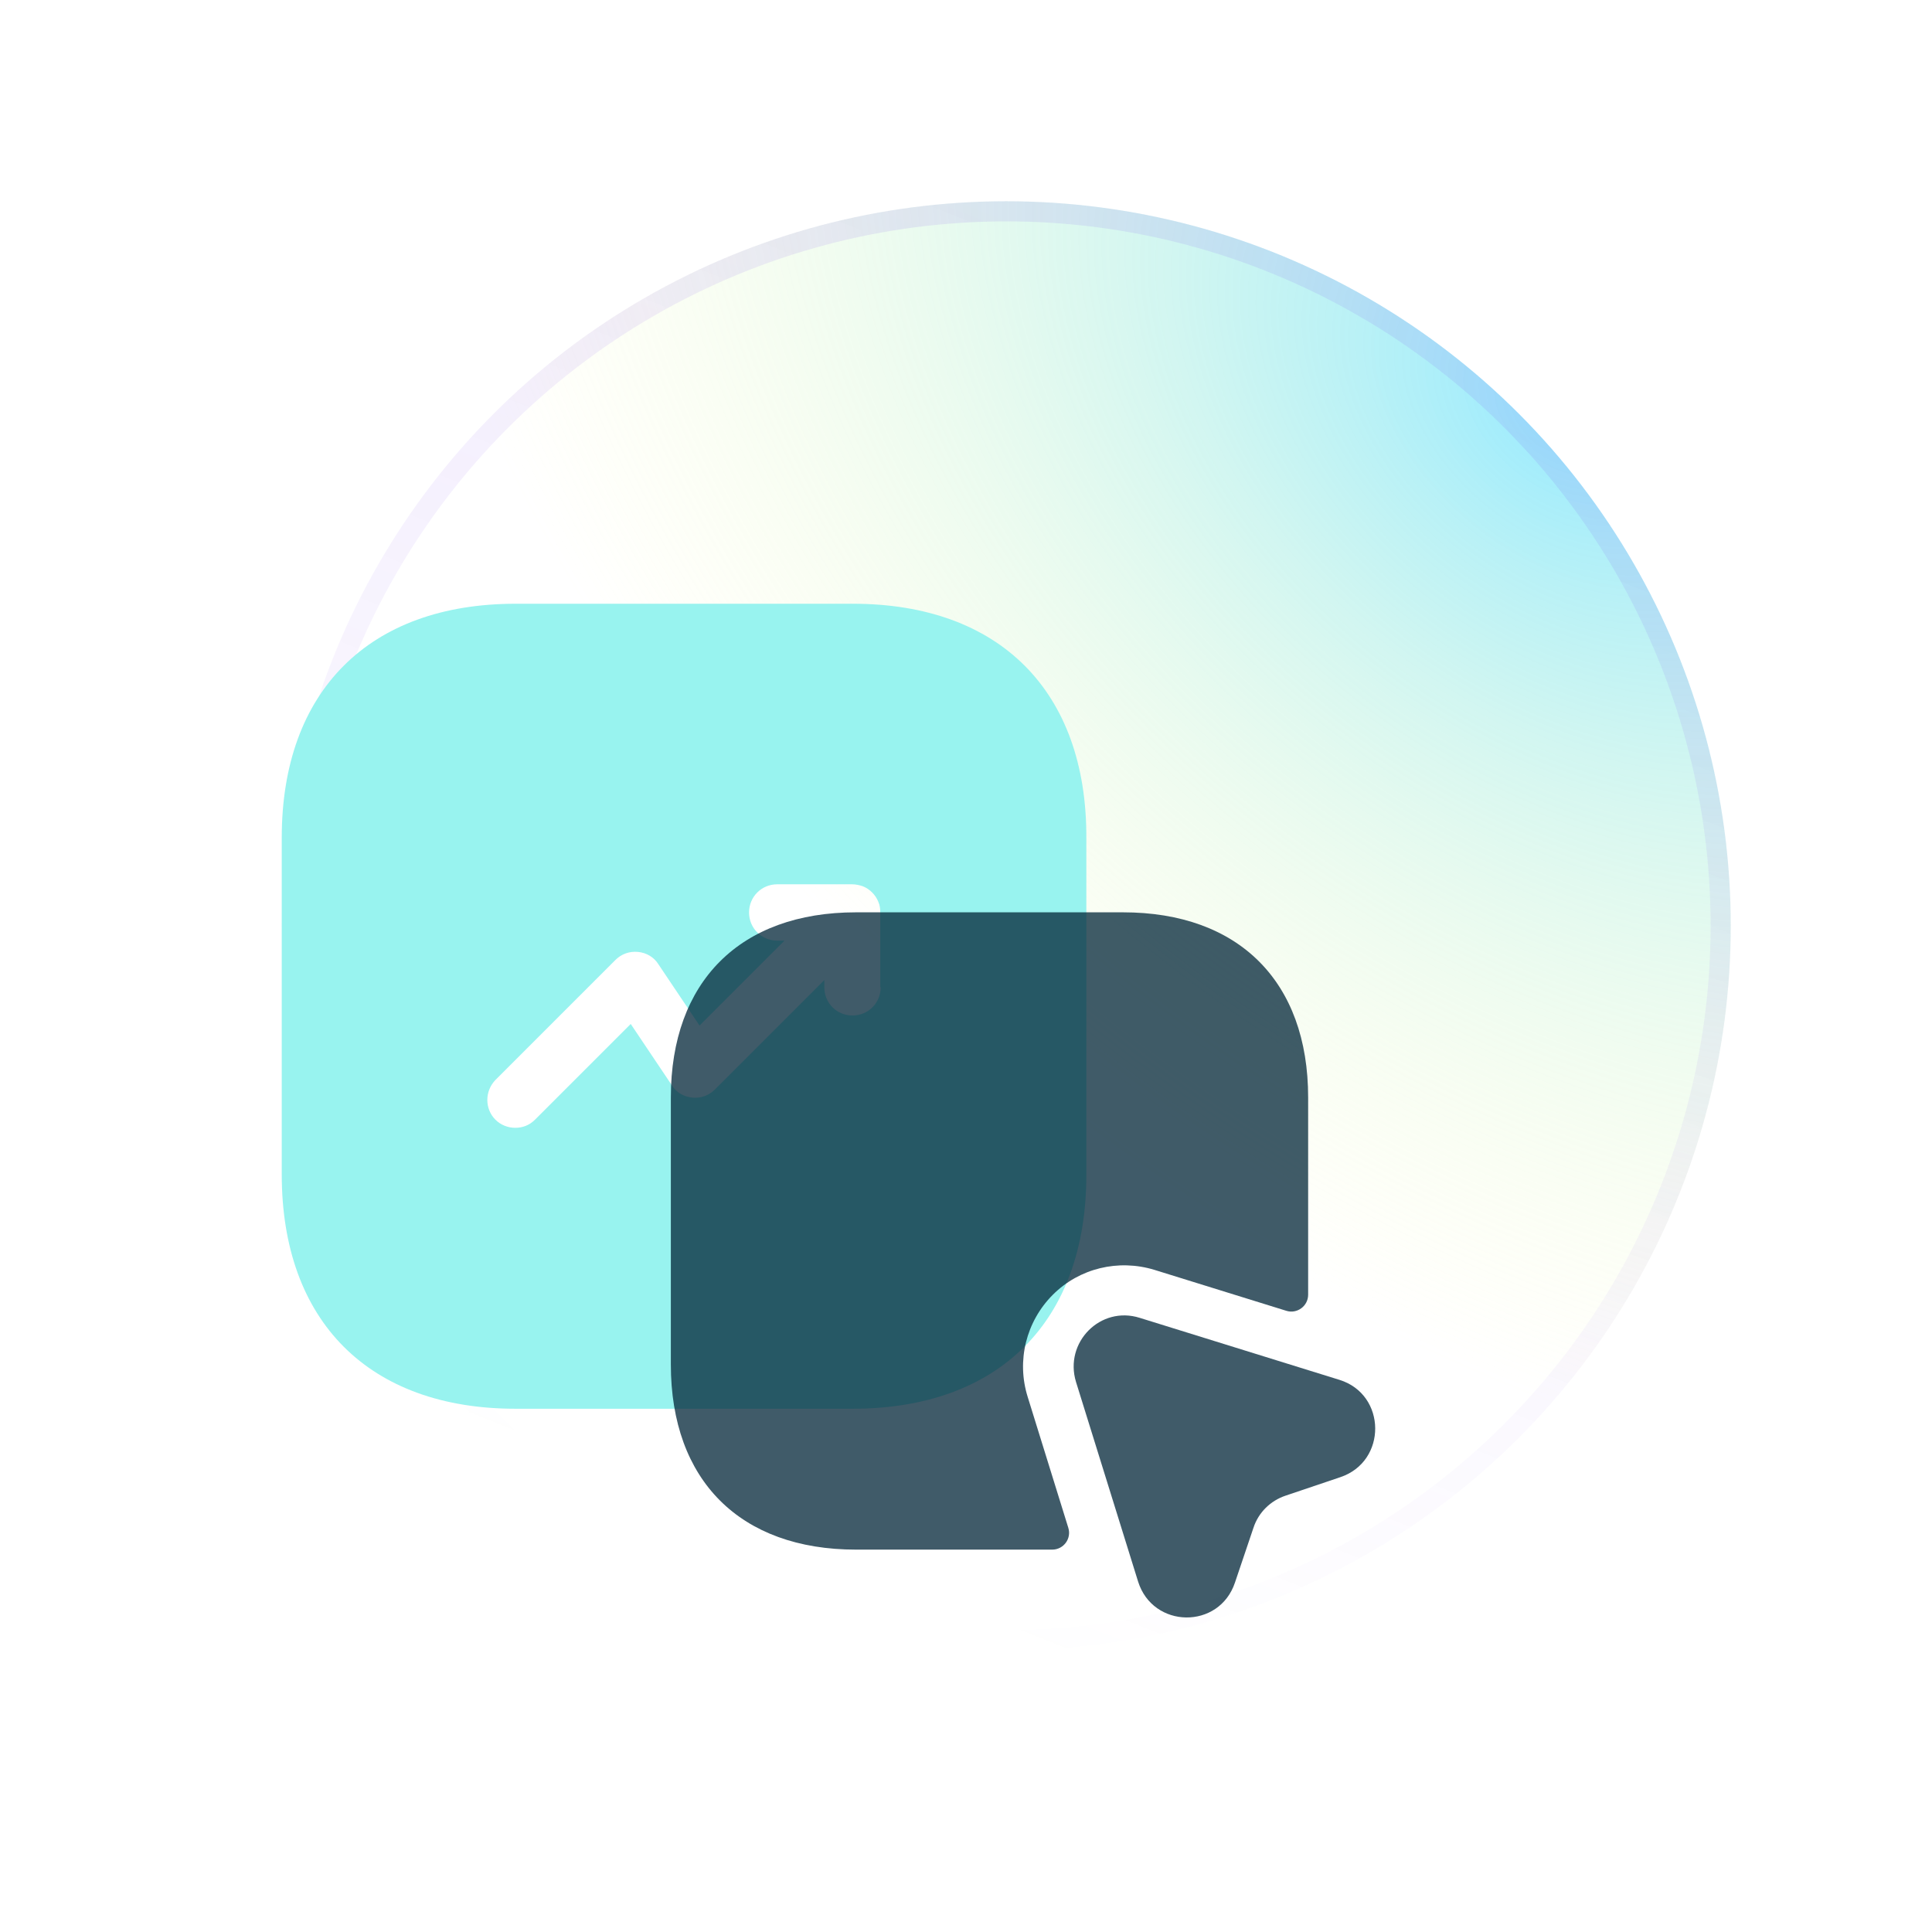
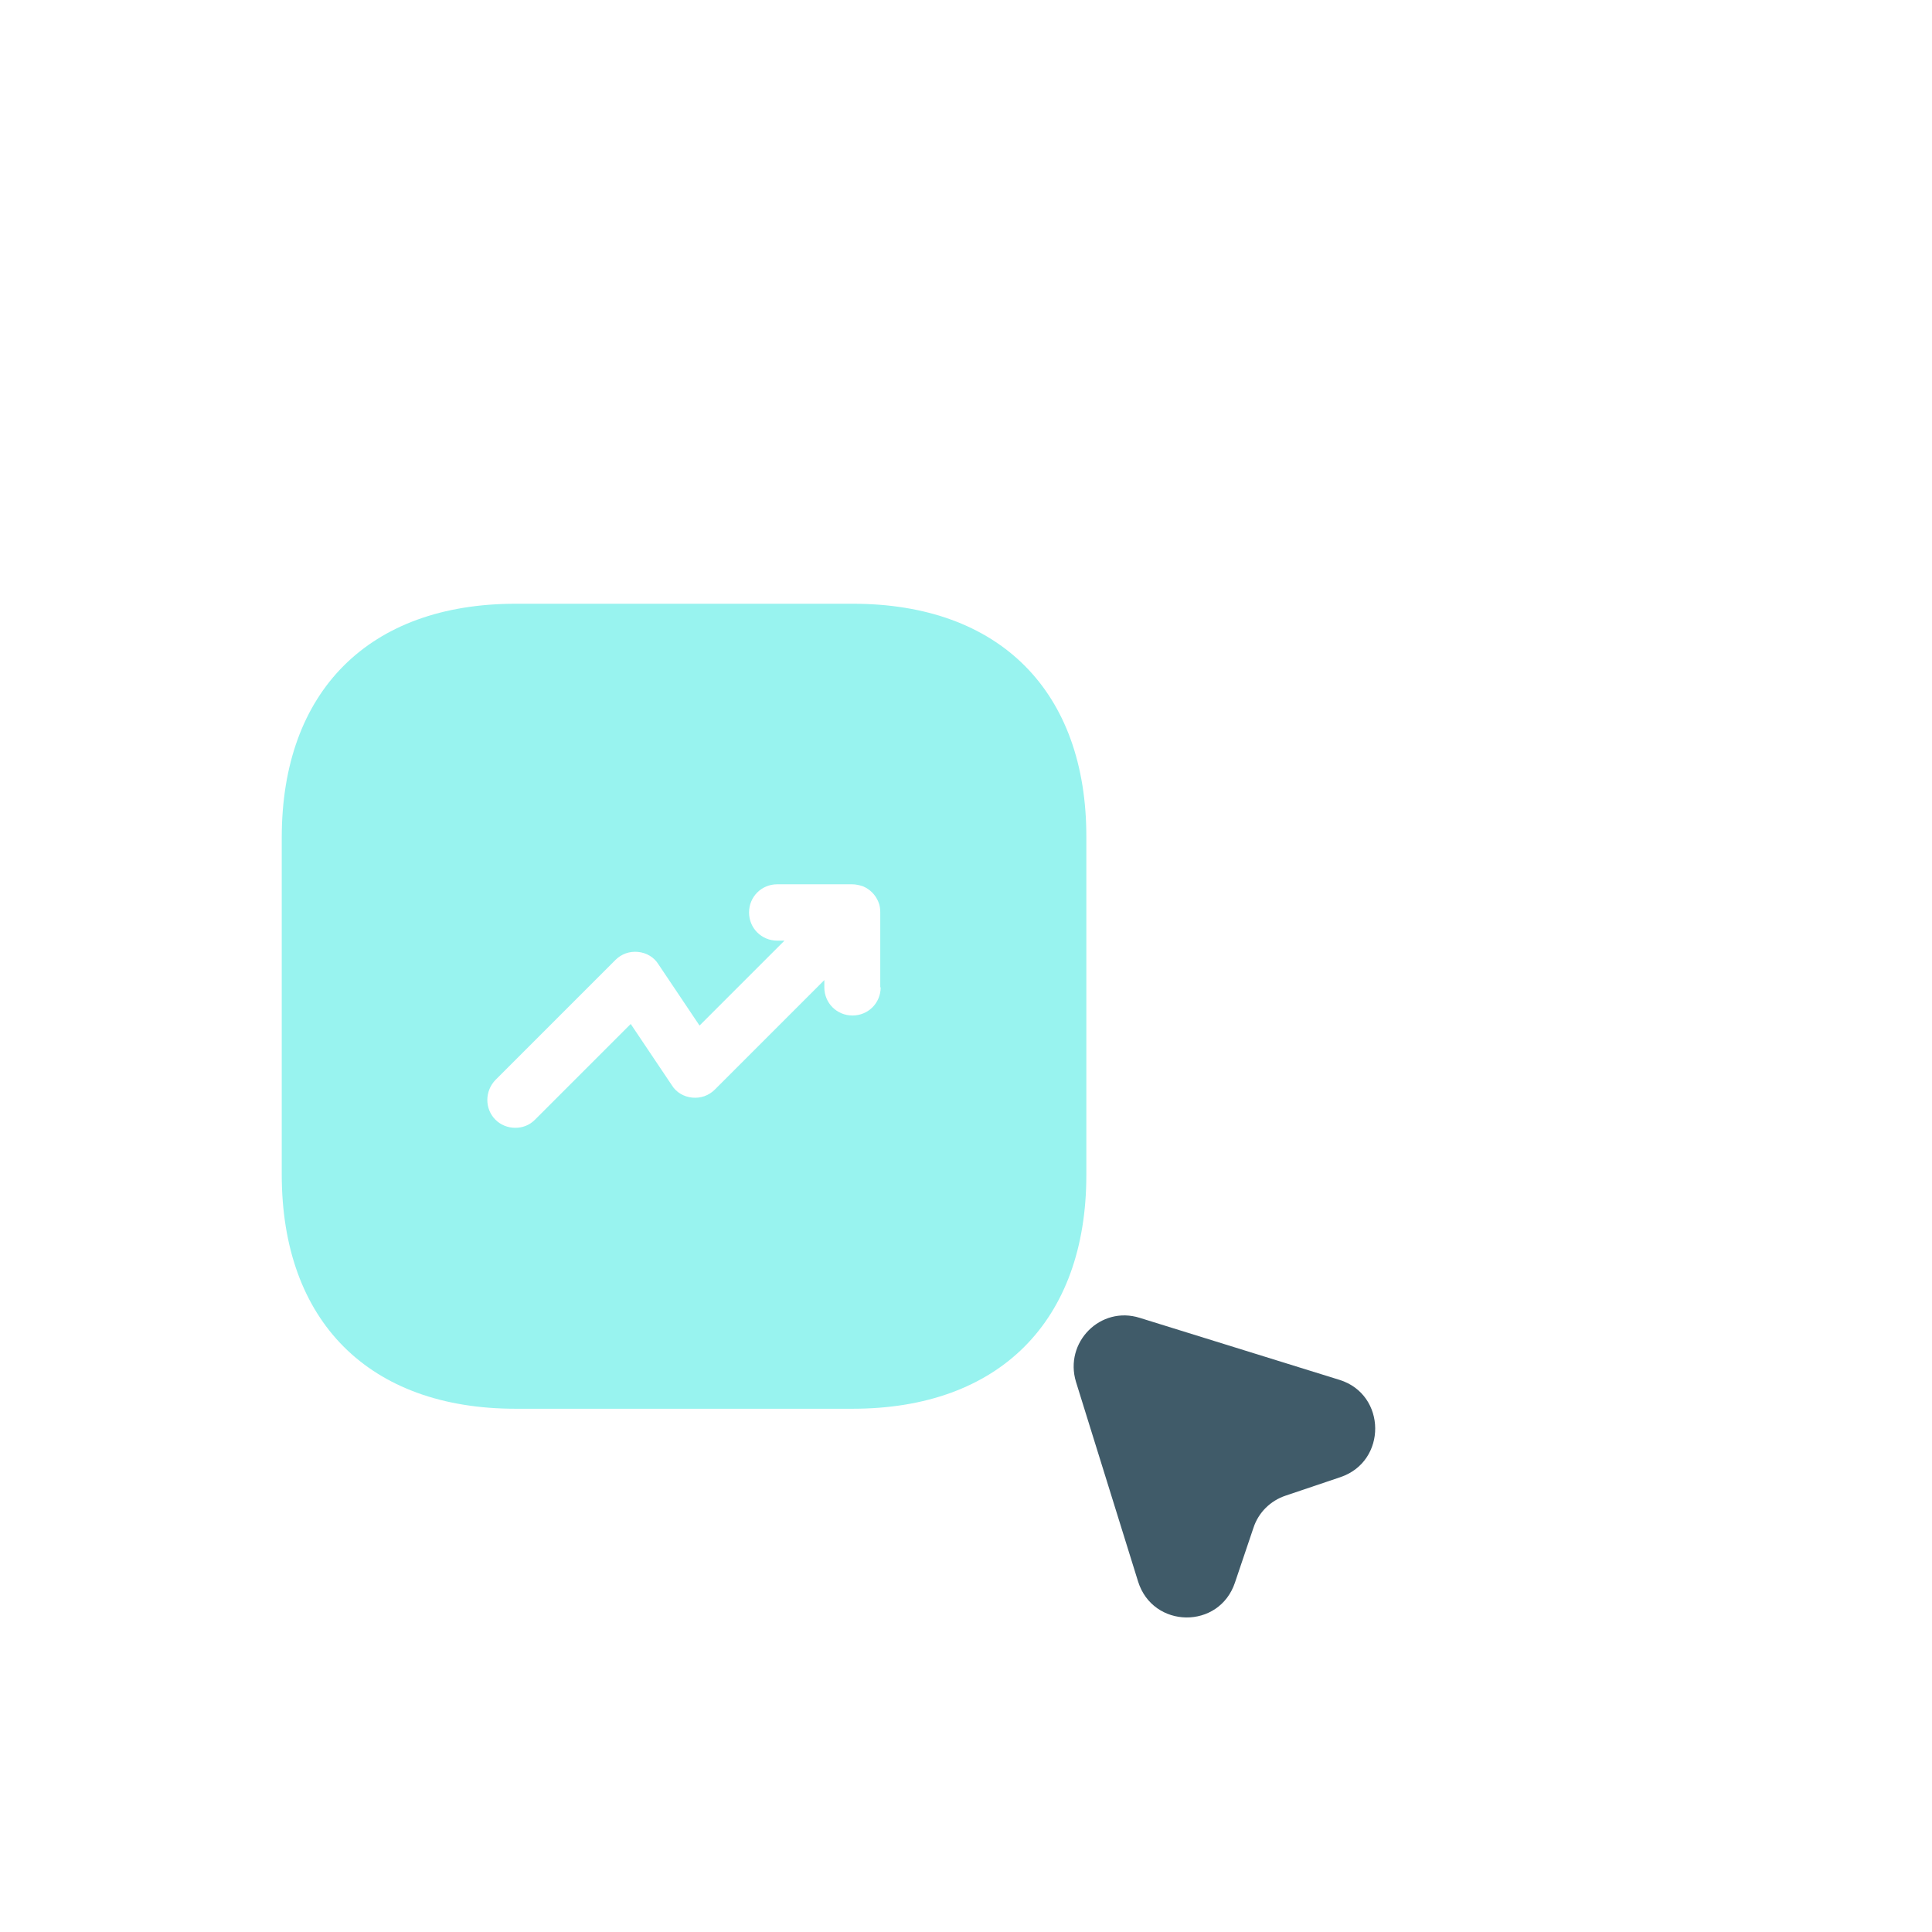
<svg xmlns="http://www.w3.org/2000/svg" width="96" height="96" viewBox="0 0 96 96" fill="none">
  <g filter="url(#filter0_n_6284_13401)">
-     <circle cx="50" cy="46" r="36" fill="url(#paint0_radial_6284_13401)" />
-     <circle cx="50" cy="46" r="35.5" stroke="url(#paint1_linear_6284_13401)" />
-   </g>
+     </g>
  <g filter="url(#filter1_i_6284_13401)">
    <path d="M42.38 26H25.62C18.34 26 14 30.34 14 37.62V54.36C14 61.66 18.34 66 25.62 66H42.36C49.64 66 53.98 61.66 53.98 54.38V37.62C54 30.34 49.66 26 42.38 26ZM43.76 45.06C43.76 45.84 43.14 46.46 42.36 46.46C41.58 46.46 40.96 45.84 40.96 45.06V44.7L35.52 50.14C35.22 50.44 34.82 50.58 34.4 50.54C33.98 50.5 33.6 50.28 33.38 49.92L31.34 46.88L26.58 51.64C26.3 51.92 25.96 52.04 25.6 52.04C25.24 52.04 24.88 51.9 24.62 51.64C24.08 51.1 24.08 50.22 24.62 49.66L30.58 43.7C30.88 43.4 31.28 43.26 31.7 43.3C32.12 43.34 32.5 43.56 32.72 43.92L34.76 46.96L38.98 42.74H38.62C37.84 42.74 37.22 42.12 37.22 41.34C37.22 40.56 37.84 39.94 38.62 39.94H42.34C42.52 39.94 42.7 39.98 42.88 40.04C43.22 40.18 43.5 40.46 43.64 40.8C43.72 40.98 43.74 41.16 43.74 41.34V45.06H43.76Z" fill="#98F3EF" />
  </g>
-   <path d="M65.001 54.533V64.333C65.001 64.9 64.451 65.3 63.917 65.133L57.367 63.1C55.567 62.55 53.634 63.017 52.317 64.333C50.984 65.667 50.501 67.617 51.067 69.417L53.084 75.917C53.251 76.45 52.851 77 52.284 77H42.534C36.784 77 33.334 73.567 33.334 67.8V54.533C33.334 48.767 36.784 45.333 42.534 45.333H55.801C61.551 45.333 65.001 48.767 65.001 54.533Z" fill="#002537" fill-opacity="0.75" />
  <path d="M66.6 73.4L63.883 74.317C63.133 74.567 62.533 75.15 62.283 75.917L61.366 78.633C60.583 80.983 57.283 80.933 56.55 78.583L53.466 68.667C52.866 66.7 54.683 64.867 56.633 65.483L66.566 68.567C68.9 69.3 68.933 72.617 66.6 73.4Z" fill="#002537" fill-opacity="0.75" />
  <defs>
    <filter id="filter0_n_6284_13401" x="14" y="10" width="72" height="72" filterUnits="userSpaceOnUse" color-interpolation-filters="sRGB">
      <feFlood flood-opacity="0" result="BackgroundImageFix" />
      <feBlend mode="normal" in="SourceGraphic" in2="BackgroundImageFix" result="shape" />
      <feTurbulence type="fractalNoise" baseFrequency="1 1" stitchTiles="stitch" numOctaves="3" result="noise" seed="2095" />
      <feColorMatrix in="noise" type="luminanceToAlpha" result="alphaNoise" />
      <feComponentTransfer in="alphaNoise" result="coloredNoise1">
        <feFuncA type="discrete" tableValues="1 1 1 1 1 1 1 1 1 1 1 1 1 1 1 1 1 1 1 1 1 1 1 1 1 1 1 1 1 1 1 1 1 1 1 1 1 1 1 1 1 1 1 1 1 1 1 1 1 1 1 0 0 0 0 0 0 0 0 0 0 0 0 0 0 0 0 0 0 0 0 0 0 0 0 0 0 0 0 0 0 0 0 0 0 0 0 0 0 0 0 0 0 0 0 0 0 0 0 0 " />
      </feComponentTransfer>
      <feComposite operator="in" in2="shape" in="coloredNoise1" result="noise1Clipped" />
      <feFlood flood-color="rgba(0, 0, 0, 0.25)" result="color1Flood" />
      <feComposite operator="in" in2="noise1Clipped" in="color1Flood" result="color1" />
      <feMerge result="effect1_noise_6284_13401">
        <feMergeNode in="shape" />
        <feMergeNode in="color1" />
      </feMerge>
    </filter>
    <filter id="filter1_i_6284_13401" x="14" y="26" width="39.98" height="44" filterUnits="userSpaceOnUse" color-interpolation-filters="sRGB">
      <feFlood flood-opacity="0" result="BackgroundImageFix" />
      <feBlend mode="normal" in="SourceGraphic" in2="BackgroundImageFix" result="shape" />
      <feColorMatrix in="SourceAlpha" type="matrix" values="0 0 0 0 0 0 0 0 0 0 0 0 0 0 0 0 0 0 127 0" result="hardAlpha" />
      <feOffset dy="4" />
      <feGaussianBlur stdDeviation="8" />
      <feComposite in2="hardAlpha" operator="arithmetic" k2="-1" k3="1" />
      <feColorMatrix type="matrix" values="0 0 0 0 0.066 0 0 0 0 0.332 0 0 0 0 0.378 0 0 0 0.68 0" />
      <feBlend mode="normal" in2="shape" result="effect1_innerShadow_6284_13401" />
    </filter>
    <radialGradient id="paint0_radial_6284_13401" cx="0" cy="0" r="1" gradientUnits="userSpaceOnUse" gradientTransform="translate(77.5 20.5) rotate(129.382) scale(43.342 67.594)">
      <stop stop-color="#55DDFF" stop-opacity="0.6" />
      <stop offset="1" stop-color="#FFFF95" stop-opacity="0" />
    </radialGradient>
    <linearGradient id="paint1_linear_6284_13401" x1="74.5" y1="20" x2="50" y2="82" gradientUnits="userSpaceOnUse">
      <stop stop-color="#763CEA" stop-opacity="0.11" />
      <stop offset="1" stop-color="#763CEA" stop-opacity="0" />
    </linearGradient>
  </defs>
</svg>